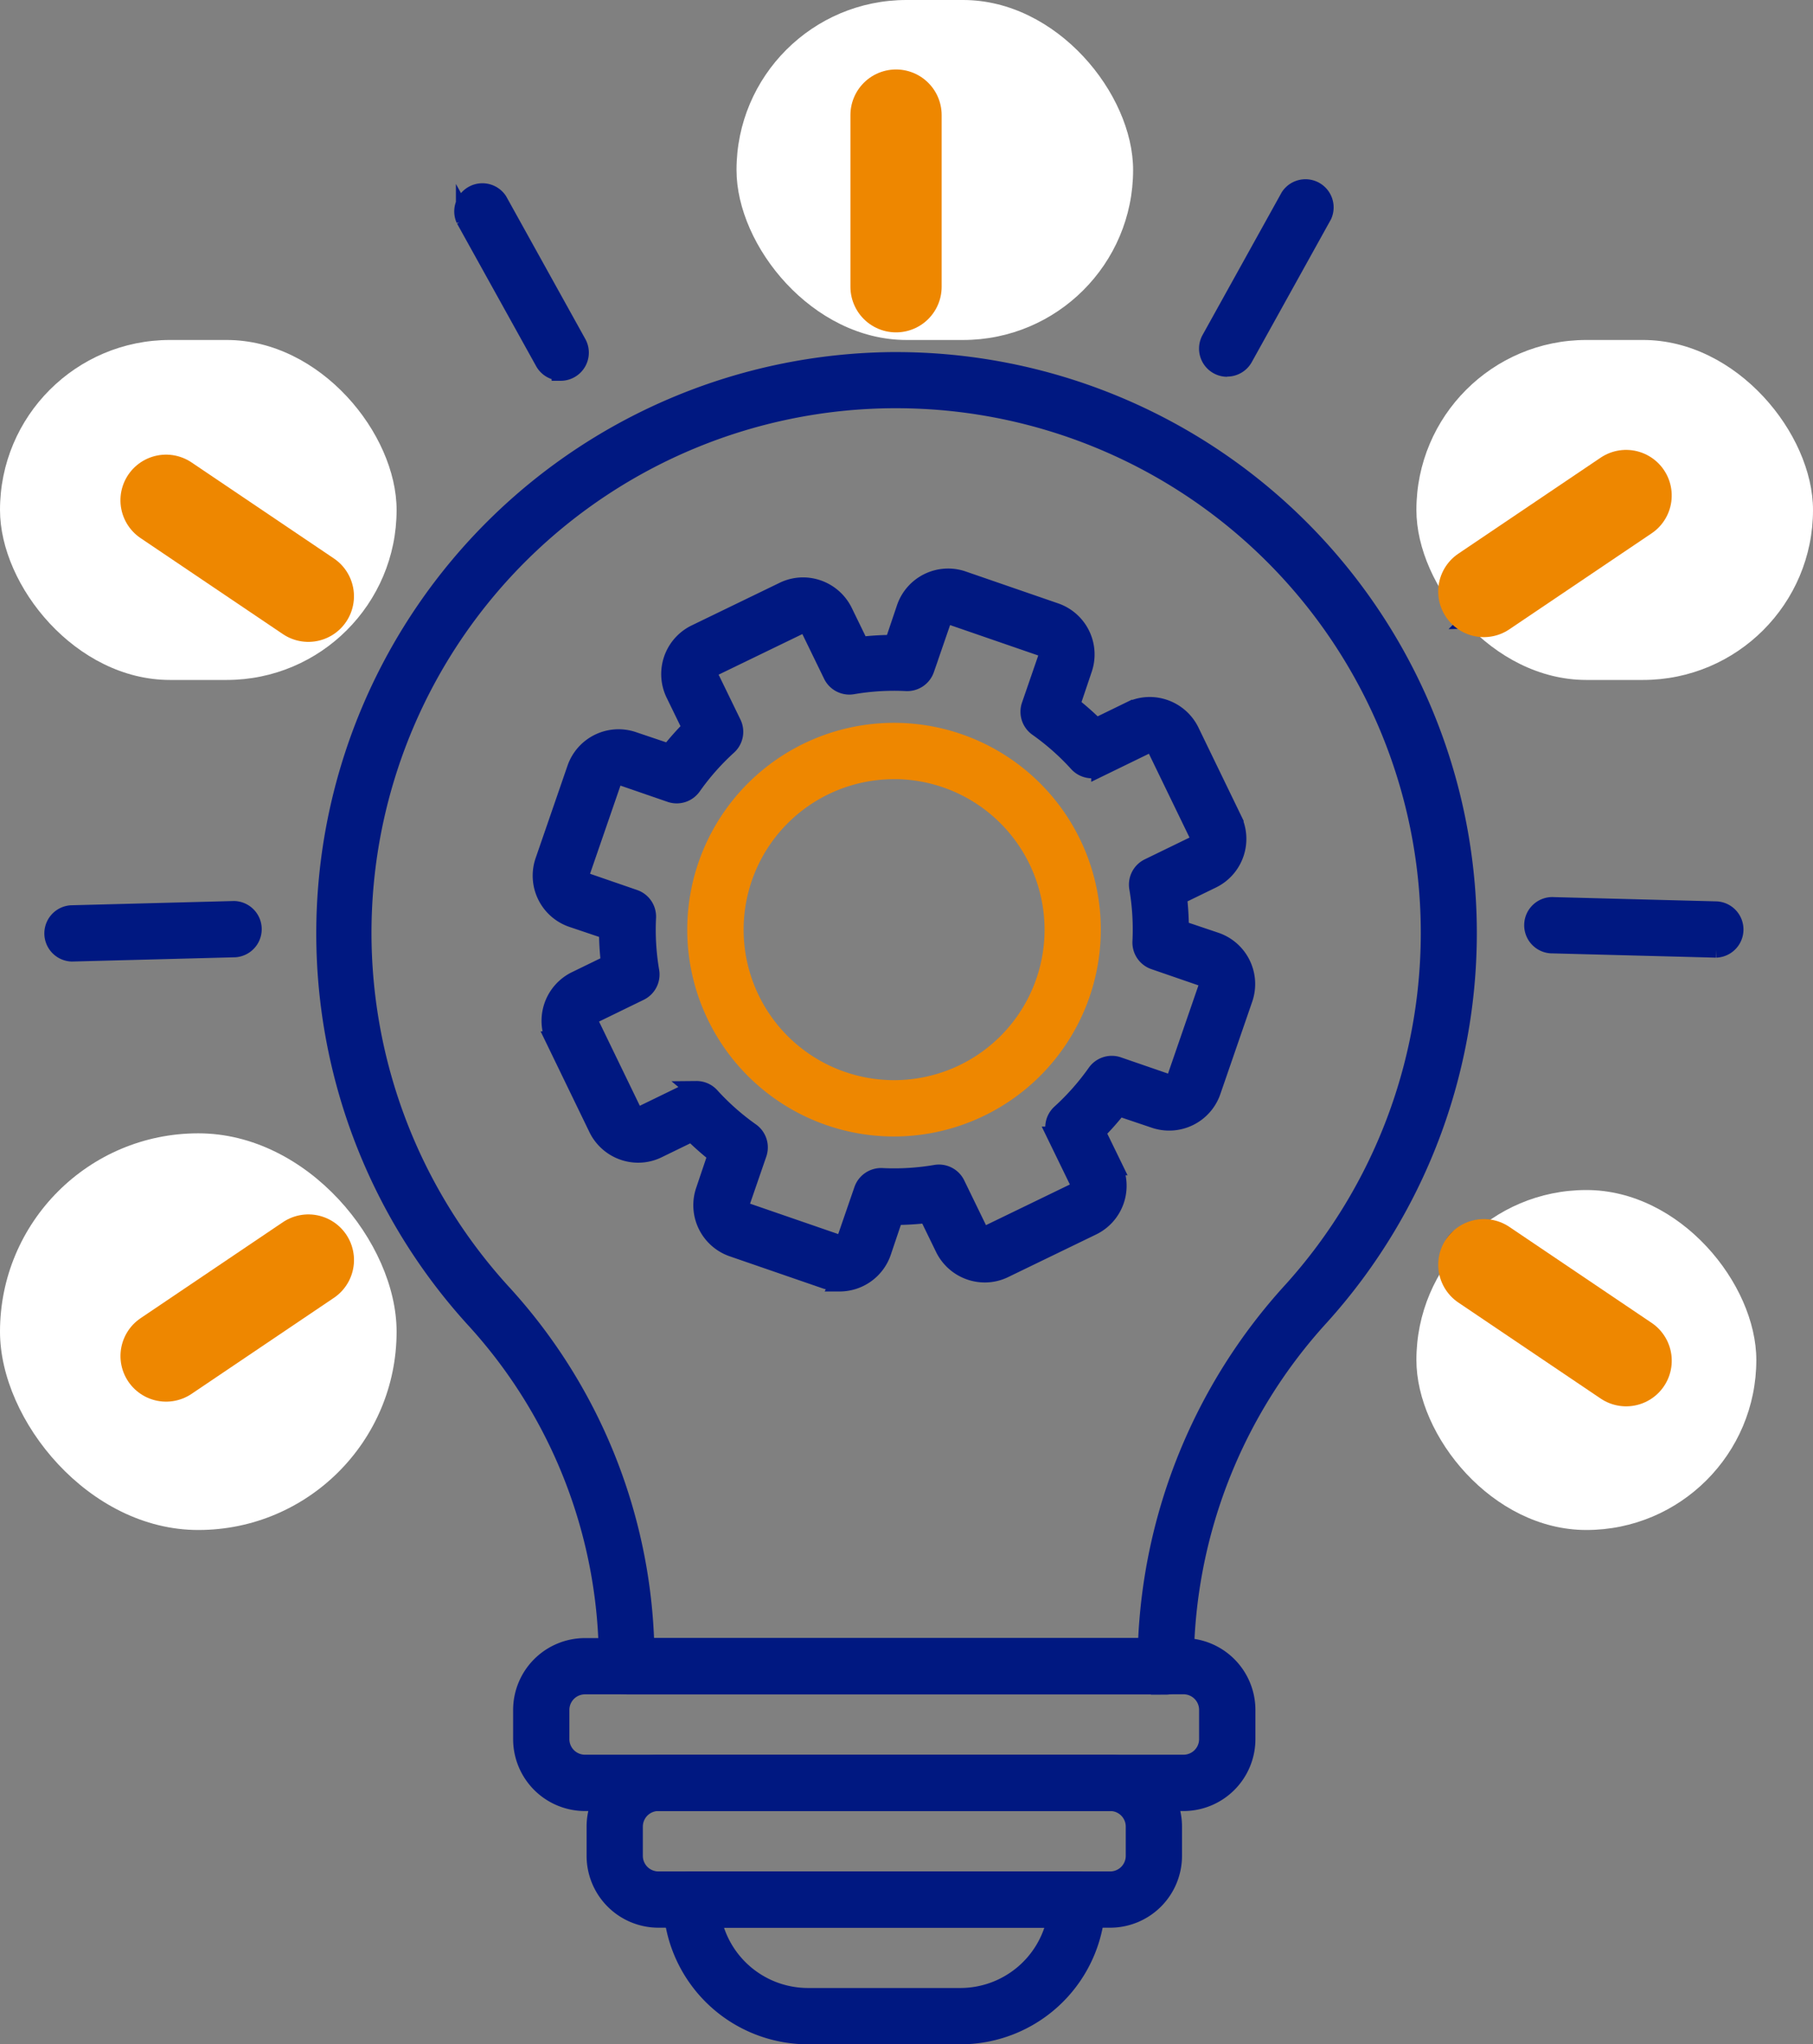
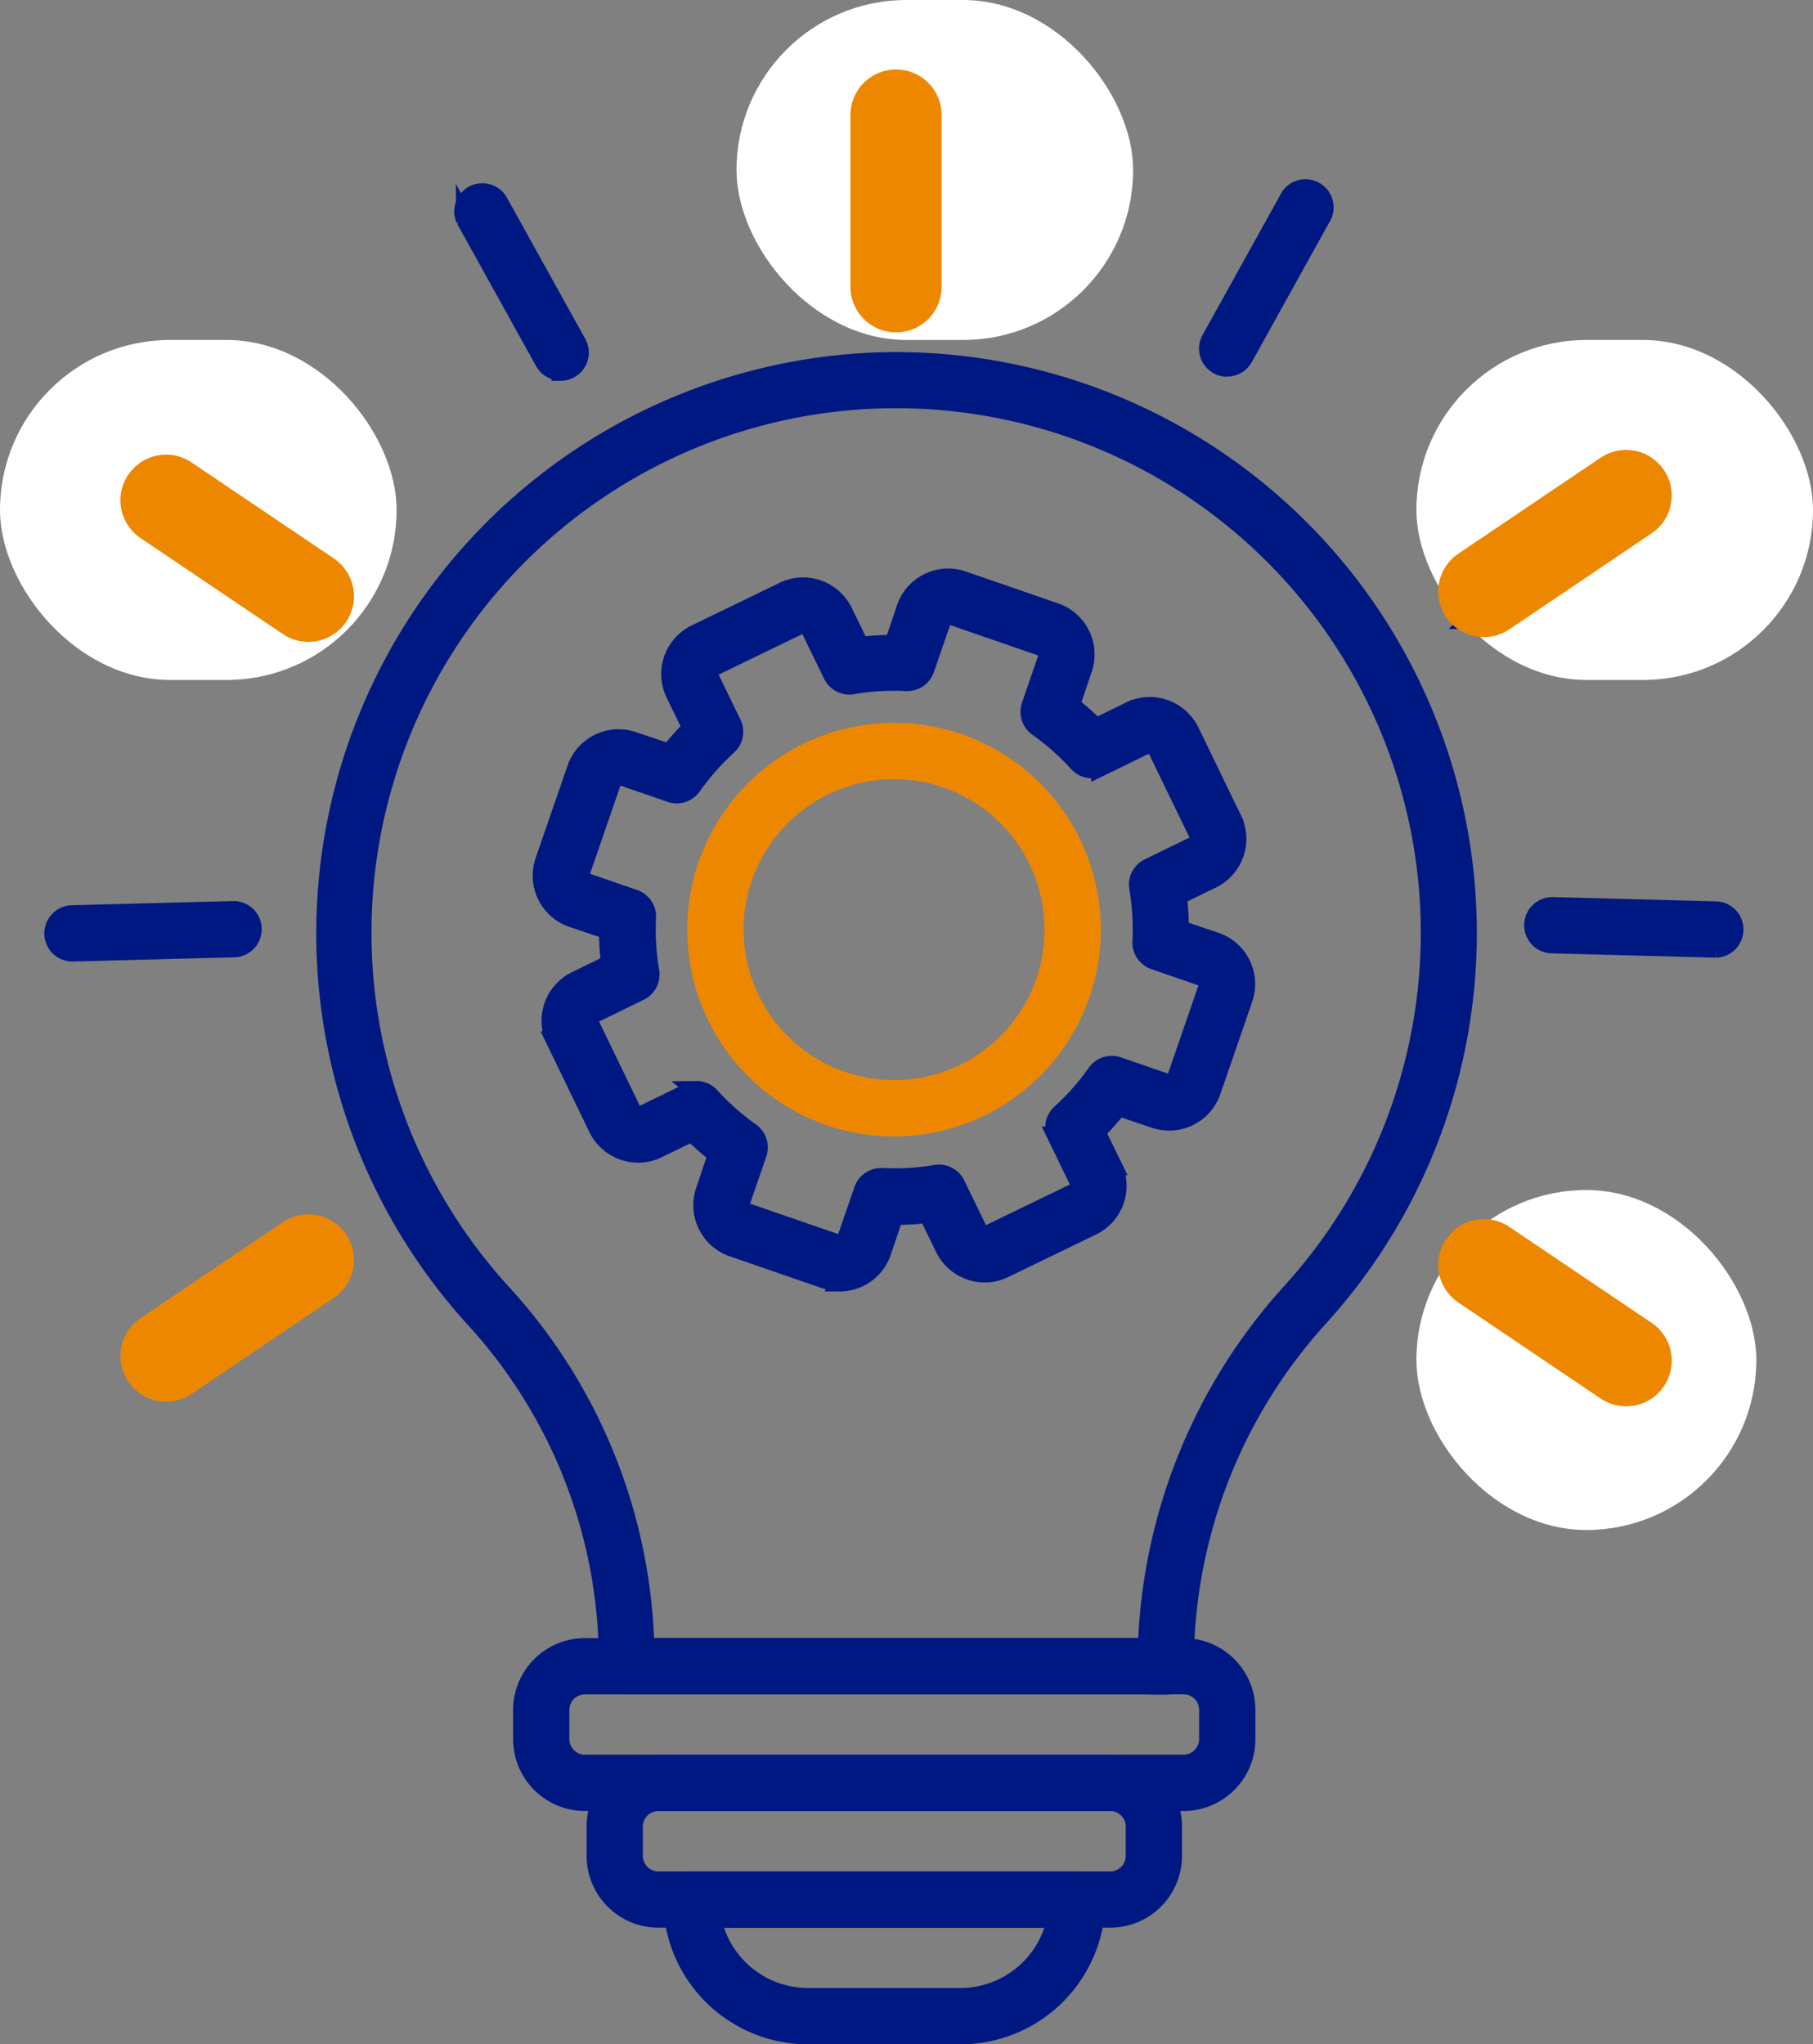
<svg xmlns="http://www.w3.org/2000/svg" width="29.81" height="33.607" viewBox="0 0 29.81 33.607">
  <rect x="0" y="0" width="29.81" height="33.607" fill="#808080" stroke="none" />
  <g id="icon-practicidad" transform="translate(-926 -2150)">
    <g id="Grupo_324" data-name="Grupo 324" transform="translate(926.867 2151.447)">
      <path id="Trazado_488" data-name="Trazado 488" d="M207.273,175.828a3.25,3.25,0,1,1,3.25-3.25A3.253,3.253,0,0,1,207.273,175.828Zm0-5.874a2.624,2.624,0,1,0,2.625,2.625A2.627,2.627,0,0,0,207.273,169.953Z" transform="translate(-193.44 -158.742)" fill="#ee8700" stroke="#ee8700" stroke-width="0.3" fill-rule="evenodd" />
      <path id="Trazado_489" data-name="Trazado 489" d="M168.258,140.244a.738.738,0,0,1-.241-.04l-1.519-.524a.739.739,0,0,1-.457-.939l.2-.593a4.69,4.69,0,0,1-.412-.364l-.563.274a.732.732,0,0,1-.323.075.743.743,0,0,1-.664-.415l-.7-1.445a.74.74,0,0,1,.341-.987l.563-.274a4.7,4.7,0,0,1-.033-.549l-.593-.2a.739.739,0,0,1-.457-.939l.524-1.519a.738.738,0,0,1,.939-.457l.593.2a4.681,4.681,0,0,1,.365-.412l-.274-.563a.739.739,0,0,1,.341-.987l1.445-.7a.731.731,0,0,1,.323-.075.743.743,0,0,1,.664.415l.274.563a4.7,4.7,0,0,1,.549-.033l.2-.593a.738.738,0,0,1,.939-.457l1.519.524a.738.738,0,0,1,.457.939l-.2.593a4.676,4.676,0,0,1,.412.364l.563-.274a.732.732,0,0,1,.323-.075.743.743,0,0,1,.664.415l.7,1.445a.739.739,0,0,1-.341.987l-.563.274a4.689,4.689,0,0,1,.033.549l.593.2a.74.74,0,0,1,.457.939l-.524,1.519a.739.739,0,0,1-.7.5h0a.739.739,0,0,1-.241-.04l-.593-.2a4.709,4.709,0,0,1-.364.412l.274.563a.739.739,0,0,1-.341.987l-1.445.7a.731.731,0,0,1-.323.075.743.743,0,0,1-.664-.415l-.274-.563a4.662,4.662,0,0,1-.549.033l-.2.593a.739.739,0,0,1-.7.5ZM165.9,137.09a.312.312,0,0,1,.232.1,4.044,4.044,0,0,0,.662.586.313.313,0,0,1,.115.357l-.279.809a.113.113,0,0,0,.07.144l1.519.524a.113.113,0,0,0,.144-.07l.279-.809a.314.314,0,0,1,.311-.21,4.065,4.065,0,0,0,.883-.053.312.312,0,0,1,.334.171l.374.769a.113.113,0,0,0,.152.052l1.445-.7a.114.114,0,0,0,.052-.152l-.374-.769a.312.312,0,0,1,.071-.368,4.057,4.057,0,0,0,.586-.663.313.313,0,0,1,.357-.115l.809.279a.116.116,0,0,0,.037.006.114.114,0,0,0,.107-.077l.524-1.519a.114.114,0,0,0-.07-.144l-.809-.279a.312.312,0,0,1-.21-.311,4.068,4.068,0,0,0-.053-.883.312.312,0,0,1,.171-.334l.769-.374a.113.113,0,0,0,.052-.152l-.7-1.445a.113.113,0,0,0-.1-.064.112.112,0,0,0-.049.012l-.768.374a.313.313,0,0,1-.369-.071,4.06,4.06,0,0,0-.662-.586.313.313,0,0,1-.115-.357l.279-.809a.113.113,0,0,0-.07-.144l-1.519-.524a.116.116,0,0,0-.037-.006.114.114,0,0,0-.107.076l-.279.809a.313.313,0,0,1-.311.21,4.065,4.065,0,0,0-.883.053.312.312,0,0,1-.334-.171l-.374-.769a.113.113,0,0,0-.1-.064.111.111,0,0,0-.049.012l-1.445.7a.113.113,0,0,0-.052.152l.374.769a.312.312,0,0,1-.071.369,4.059,4.059,0,0,0-.586.663.312.312,0,0,1-.357.115l-.809-.279a.113.113,0,0,0-.144.07l-.524,1.519a.114.114,0,0,0,.07.144l.809.279a.312.312,0,0,1,.21.311,4.059,4.059,0,0,0,.053.883.313.313,0,0,1-.171.334l-.768.374a.114.114,0,0,0-.052.152l.7,1.445a.113.113,0,0,0,.1.064A.111.111,0,0,0,165,137.5l.769-.374a.316.316,0,0,1,.137-.031Z" transform="translate(-155.318 -120.616)" fill="#001881" stroke="#001881" stroke-width="0.3" fill-rule="evenodd" />
      <path id="Trazado_490" data-name="Trazado 490" d="M53.059,26.267H44.2a.313.313,0,0,1-.313-.313v-.02a8.346,8.346,0,0,0-2.177-5.675A9.407,9.407,0,0,1,48.56,4.5h.068A9.4,9.4,0,0,1,55.6,20.2a8.5,8.5,0,0,0-2.23,5.7v.058a.313.313,0,0,1-.313.313ZM44.5,25.641H52.75a9.133,9.133,0,0,1,2.388-5.86,8.775,8.775,0,0,0-6.51-14.658h-.064a8.774,8.774,0,0,0-6.4,14.712A8.952,8.952,0,0,1,44.5,25.641ZM48.468,3.313A.312.312,0,0,1,48.156,3V.322a.313.313,0,1,1,.625,0V3a.313.313,0,0,1-.313.313Zm5.6,1.293a.313.313,0,0,1-.273-.464l1.3-2.343a.313.313,0,0,1,.547.3l-1.3,2.343a.313.313,0,0,1-.274.161Zm4.011,4.14a.313.313,0,0,1-.159-.582l2.309-1.357a.313.313,0,1,1,.317.539L58.239,8.7A.312.312,0,0,1,58.081,8.746Zm4.03,5.409H62.1l-2.677-.07a.313.313,0,1,1,.016-.625l2.677.07a.313.313,0,0,1-.008.625Zm-1.83,6.815a.311.311,0,0,1-.175-.054l-2.22-1.5a.313.313,0,0,1,.35-.518l2.22,1.5a.313.313,0,0,1-.175.572ZM43.111,4.669a.312.312,0,0,1-.274-.161l-1.3-2.343a.313.313,0,0,1,.547-.3l1.3,2.343a.313.313,0,0,1-.273.464ZM39.1,8.809a.31.31,0,0,1-.158-.043L36.633,7.409a.313.313,0,1,1,.317-.539l2.309,1.357a.313.313,0,0,1-.159.582Zm-4.03,5.41a.313.313,0,0,1-.008-.625l2.677-.07a.313.313,0,0,1,.016.625l-2.677.07h-.008Zm1.83,6.815a.313.313,0,0,1-.175-.572l2.22-1.5a.313.313,0,1,1,.35.518l-2.22,1.5a.311.311,0,0,1-.175.053Z" transform="translate(-34.758 -0.009)" fill="#001881" stroke="#001881" stroke-width="0.3" fill-rule="evenodd" />
      <path id="Trazado_491" data-name="Trazado 491" d="M169.117,412.524h-9.843a1.032,1.032,0,0,1-1.031-1.031v-.481a1.032,1.032,0,0,1,1.031-1.031h9.843a1.032,1.032,0,0,1,1.031,1.031v.481A1.032,1.032,0,0,1,169.117,412.524Zm-9.843-1.918a.406.406,0,0,0-.406.406v.481a.406.406,0,0,0,.406.405h9.843a.406.406,0,0,0,.405-.406v-.481a.406.406,0,0,0-.405-.406Z" transform="translate(-150.523 -384.349)" fill="#001881" stroke="#001881" stroke-width="0.3" fill-rule="evenodd" />
      <path id="Trazado_492" data-name="Trazado 492" d="M186.01,443.194h-7.428a1.032,1.032,0,0,1-1.031-1.031v-.481a1.032,1.032,0,0,1,1.031-1.031h7.428a1.032,1.032,0,0,1,1.031,1.031v.481a1.032,1.032,0,0,1-1.031,1.031Zm-7.428-1.918a.406.406,0,0,0-.406.406v.481a.406.406,0,0,0,.406.406h7.428a.406.406,0,0,0,.406-.406v-.481a.406.406,0,0,0-.406-.406h-7.428Z" transform="translate(-168.623 -413.101)" fill="#001881" stroke="#001881" stroke-width="0.3" fill-rule="evenodd" />
      <path id="Trazado_493" data-name="Trazado 493" d="M202.428,473.864h-2.512a2.233,2.233,0,0,1-2.23-2.23.313.313,0,0,1,.313-.313h6.347a.313.313,0,0,1,.313.313,2.233,2.233,0,0,1-2.23,2.23Zm-4.086-1.918a1.608,1.608,0,0,0,1.574,1.292h2.512A1.608,1.608,0,0,0,204,471.946Z" transform="translate(-187.5 -441.854)" fill="#001881" stroke="#001881" stroke-width="0.3" fill-rule="evenodd" />
    </g>
-     <rect id="Rectángulo_319" data-name="Rectángulo 319" width="6.521" height="6.521" rx="3.26" transform="translate(926 2168.631)" fill="#fff" />
    <rect id="Rectángulo_320" data-name="Rectángulo 320" width="5.589" height="5.589" rx="2.795" transform="translate(949.289 2169.563)" fill="#fff" />
    <rect id="Rectángulo_321" data-name="Rectángulo 321" width="6.521" height="5.589" rx="2.795" transform="translate(949.289 2155.589)" fill="#fff" />
    <rect id="Rectángulo_322" data-name="Rectángulo 322" width="6.521" height="5.589" rx="2.795" transform="translate(938.11 2150)" fill="#fff" />
    <rect id="Rectángulo_323" data-name="Rectángulo 323" width="6.521" height="5.589" rx="2.795" transform="translate(926 2155.589)" fill="#fff" />
    <path id="Trazado_502" data-name="Trazado 502" d="M0,2.822V0" transform="translate(928.731 2172.292) rotate(-124)" fill="none" stroke="#ee8700" stroke-linecap="round" stroke-width="1.5" />
    <path id="Trazado_503" data-name="Trazado 503" d="M0,0V2.822" transform="translate(950.398 2170.791) rotate(-56)" fill="none" stroke="#ee8700" stroke-linecap="round" stroke-width="1.5" />
    <path id="Trazado_500" data-name="Trazado 500" d="M0,2.822V0" transform="translate(952.737 2158.146) rotate(56)" fill="none" stroke="#ee8700" stroke-linecap="round" stroke-width="1.5" />
    <path id="Trazado_499" data-name="Trazado 499" d="M15998,11674.424v-2.822" transform="translate(-15057.267 -9519.71)" fill="none" stroke="#ee8700" stroke-linecap="round" stroke-width="1.5" />
    <path id="Trazado_501" data-name="Trazado 501" d="M0,0V2.822" transform="translate(931.07 2159.802) rotate(124)" fill="none" stroke="#ee8700" stroke-linecap="round" stroke-width="1.5" />
  </g>
</svg>